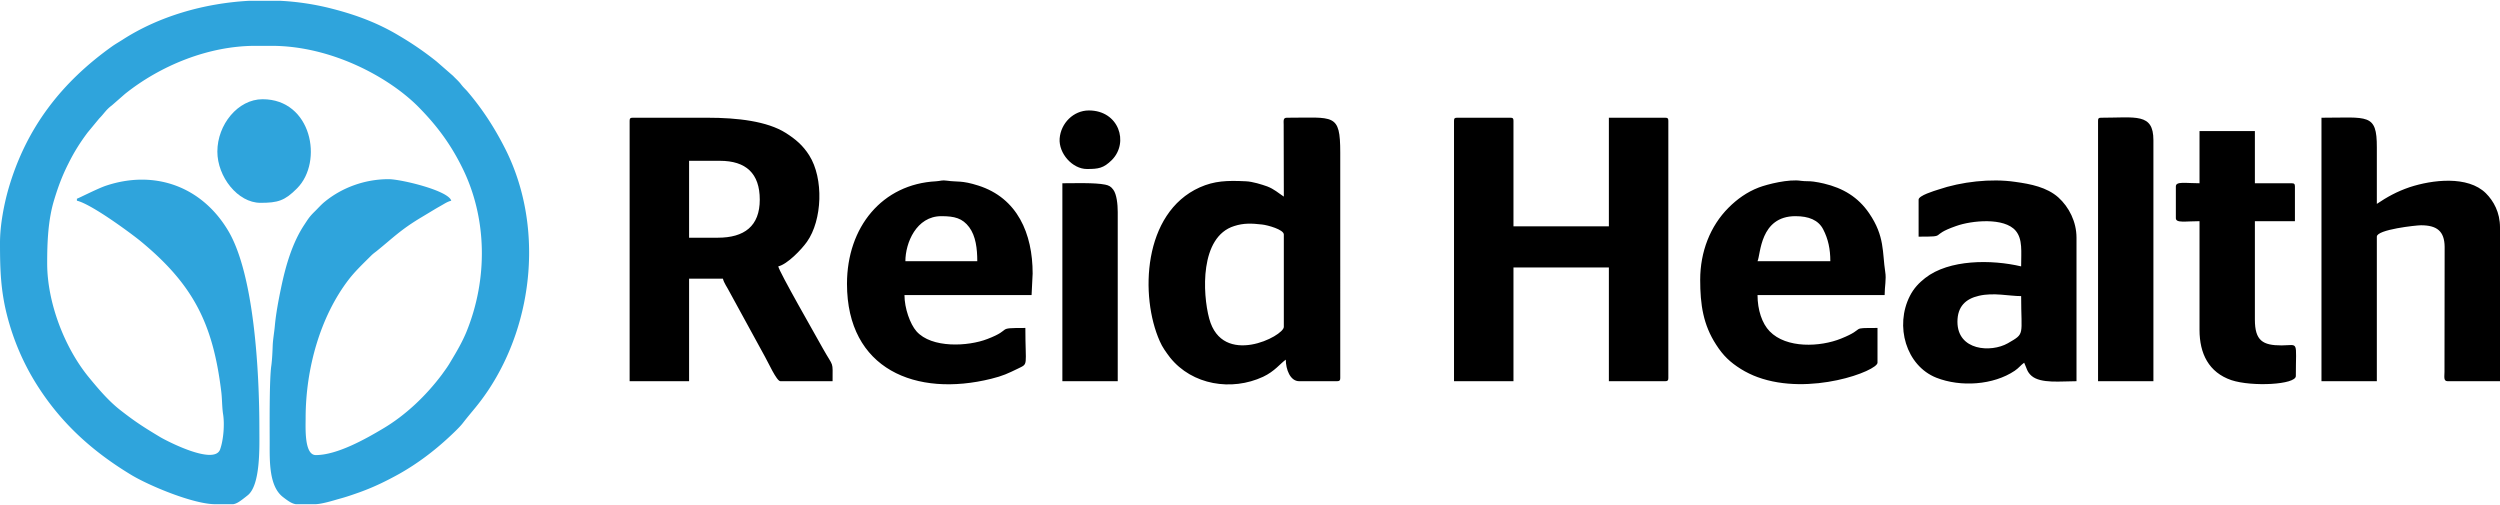
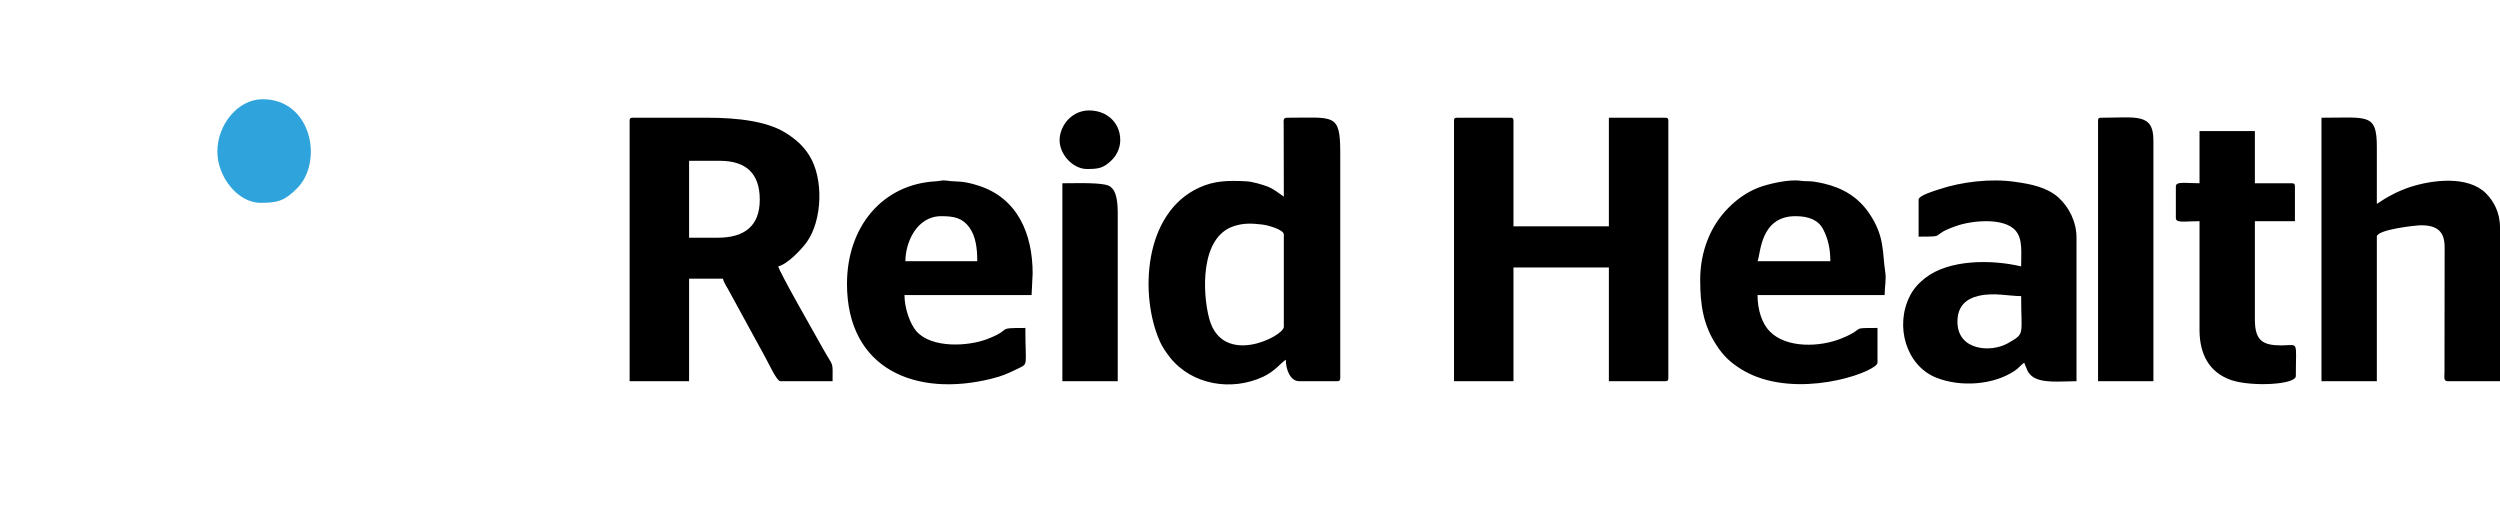
<svg xmlns="http://www.w3.org/2000/svg" width="500" height="101" fill-rule="evenodd" clip-rule="evenodd" image-rendering="optimizeQuality" shape-rendering="geometricPrecision" text-rendering="geometricPrecision" viewBox="0 0 164.82 33.19">
  <defs>
    <style>
      .fil0{fill:#000}.fil1{fill:#2fa4dc}
    </style>
  </defs>
  <g id="Layer_x0020_1">
    <g id="_2162619158112">
      <path d="M47.32 15.62h-1.89v-5.07h2.03c1.72 0 2.63.83 2.63 2.56 0 1.75-1.02 2.51-2.77 2.51zm-5.81-7.71v17.17h3.92v-6.76h2.23c.07.29.28.56.43.86l2.34 4.28c.21.36.77 1.62 1.02 1.62h3.44c0-1.38.09-.86-.63-2.14-.44-.8-2.92-5.12-2.95-5.43.6-.14 1.53-1.11 1.89-1.62 1.01-1.42 1.12-4.17.15-5.7-.41-.65-.9-1.07-1.55-1.48-1.22-.77-3.17-1-5.15-1h-4.94c-.15 0-.2.04-.2.2zM95.86 7.91v17.17h3.92v-7.5h6.29v7.5h3.72c.15 0 .2-.05.2-.2V7.91c0-.16-.05-.2-.2-.2h-3.72v7.16h-6.29V7.91c0-.16-.04-.2-.2-.2h-3.52c-.15 0-.2.04-.2.2zM84.64 15.41v6.09c0 .61-4.05 2.68-4.92-.55-.44-1.64-.63-5.39 1.65-6.1.62-.2 1.15-.18 1.84-.1.36.04 1.43.33 1.43.66zm0-2.5c-.38-.25-.63-.49-1.09-.67-.37-.13-.96-.32-1.41-.34-1.25-.06-2.07-.03-3.04.4-3.77 1.69-3.95 7.2-2.64 10.14.17.4.43.75.68 1.08 1.46 1.82 4.06 2.23 6.13 1.27.77-.36 1.15-.89 1.5-1.13 0 .64.29 1.42.88 1.42h2.5c.16 0 .21-.05.21-.2V10.01c0-2.62-.41-2.3-3.52-2.3-.26 0-.21.21-.21.46l.01 4.74zM153.05 25.08h3.65v-9.53c0-.47 2.59-.75 2.91-.75 1.04 0 1.55.38 1.56 1.42l-.01 8.25c0 .31-.08.61.21.61h3.45V14.94c0-.99-.42-1.74-.93-2.25-1.19-1.18-3.54-.89-5.03-.4-.85.29-1.49.65-2.16 1.1V9.67c.01-2.28-.6-1.96-3.65-1.96v17.37zM129.05 21.16c0-1 .54-1.51 1.41-1.71.98-.23 1.99.02 2.79.02 0 2.64.28 2.44-.88 3.11-1.11.63-3.32.49-3.32-1.42zm-2.56-8.05v2.44c2 0 .61-.05 2.47-.7 1.03-.37 3.18-.58 3.93.31.47.56.36 1.37.36 2.35-1.95-.46-4.75-.47-6.33.77-.41.32-.75.68-1 1.17-1.02 1.99-.25 4.61 1.74 5.4 1.6.63 3.76.49 5.17-.46.28-.19.38-.36.62-.53.17.36.18.6.49.87.61.52 1.93.35 2.96.35v-9.46c0-1.05-.49-2.02-1.2-2.66-.76-.67-1.81-.88-2.83-1.02-1.61-.24-3.57-.01-5.09.51-.25.08-1.29.39-1.29.66zM62.06 14.2c.87 0 1.39.13 1.84.73.43.58.53 1.41.53 2.24h-4.74c0-1.2.72-2.97 2.37-2.97zm-6.22 4.46c0 5.65 4.56 7.49 9.51 6.26.77-.19 1.1-.35 1.76-.67.71-.35.49-.11.49-2.68-2.05 0-.75.06-2.51.73-1.26.49-3.67.62-4.67-.51-.42-.48-.79-1.52-.79-2.39h8.38l.07-1.42c0-2.63-1-4.98-3.59-5.8-1.1-.35-1.36-.22-2.06-.32-.33-.05-.41.02-.71.04-3.55.18-5.88 3.01-5.88 6.76zM118.37 14.2c.87 0 1.51.25 1.83.87.33.64.47 1.3.47 2.1h-4.8c.21-.44.15-2.97 2.5-2.97zm-6.28 4.19c0 1.65.2 2.97 1.05 4.28.46.72.92 1.16 1.64 1.61.3.19.75.41 1.09.53 3.46 1.27 7.91-.41 7.91-.95v-2.29c-1.93 0-.66 0-2.4.7-1.38.56-3.61.66-4.71-.48-.5-.51-.8-1.41-.8-2.39h8.38c0-.55.12-1.05.04-1.52-.2-1.29-.02-2.35-1.06-3.87-.73-1.07-1.72-1.66-2.98-1.96-.23-.06-.44-.09-.69-.13-.28-.04-.53-.01-.82-.05-.8-.13-2.21.22-2.79.44-.78.3-1.43.77-1.99 1.33-1.21 1.21-1.87 2.91-1.87 4.75zM145.01 12.03c-.93 0-1.56-.14-1.56.21v2.09c0 .34.63.2 1.56.2v7.17c0 1.56.61 2.8 2.1 3.31 1.36.45 4.25.3 4.25-.27 0-2.39.22-2.03-.94-2.02-1.24 0-1.76-.31-1.76-1.7v-6.49h2.64v-2.29c0-.16-.05-.21-.21-.21h-2.43V8.59h-3.65v3.44zM138.32 7.91v17.17h3.65V9.19c0-1.81-1.16-1.48-3.45-1.48-.16 0-.2.04-.2.2zM70.04 25.08h3.65V13.93c0-.52-.07-1.17-.29-1.47-.15-.21-.29-.29-.54-.34-.68-.14-2.06-.09-2.82-.09v13.05zM71.66 11.09c.76 0 1.09-.05 1.64-.59 1.15-1.16.46-3.27-1.51-3.27-1.02 0-1.85.84-1.93 1.85-.07.98.84 2.01 1.8 2.01z" class="fil0" />
      <g>
-         <path d="M0 15.95v.09c0 1.69.05 3.09.47 4.72s1.07 3.14 1.95 4.54c1.6 2.54 3.66 4.4 6.22 5.95 1.19.72 4.11 1.94 5.56 1.94h1.17c.25-.04.45-.18.95-.58.87-.67.78-3.24.78-4.35 0-3.88-.35-10.22-2.05-13.09-1.74-2.93-4.85-4.05-8.06-2.98-.54.18-1.81.83-1.92.86v.13c.94.22 3.44 2.06 4.14 2.62 3.53 2.89 4.82 5.47 5.37 9.91.07.51.05 1.06.13 1.56.1.64.03 1.67-.2 2.31-.39 1.06-3.5-.55-3.94-.81-1.05-.63-1.65-1.01-2.62-1.77-.79-.61-1.48-1.43-2.12-2.21-1.6-1.97-2.72-4.92-2.72-7.48 0-1.41.06-2.85.45-4.15.28-.93.55-1.64.95-2.43.37-.75.78-1.4 1.27-2.05l.76-.92c.33-.33.45-.58.83-.86l.87-.76c2.34-1.87 5.5-3.17 8.59-3.17h1.08c3.93 0 7.72 2.06 9.66 4.01 1.19 1.2 2.1 2.41 2.87 3.95 1.7 3.37 1.73 7.42.31 10.9-.28.68-.65 1.31-1.03 1.94-.2.35-.37.57-.6.89-1.03 1.37-2.37 2.66-3.88 3.55-1.14.68-3.02 1.74-4.42 1.74-.77 0-.67-1.81-.67-2.44 0-3.27.97-6.69 2.83-9.12.44-.57.93-1.03 1.44-1.54.17-.17.22-.2.4-.34 1.08-.87 1.58-1.41 2.97-2.24l.93-.56c.17-.1.3-.17.47-.27.19-.11.33-.2.56-.26-.18-.67-3.32-1.42-4.13-1.42-1.56 0-3.06.55-4.2 1.48-.25.2-.48.47-.72.7-.3.3-.39.45-.62.8-.81 1.21-1.25 2.74-1.55 4.19-.16.76-.34 1.71-.41 2.5-.04.44-.12.86-.14 1.28-.01.34-.04.97-.09 1.33-.14.91-.11 4.1-.11 5.1 0 1.21-.05 2.87.88 3.58.4.31.6.43.85.47h1.24c.44 0 1.18-.23 1.56-.34.53-.14.95-.29 1.43-.46.96-.35 1.73-.73 2.58-1.2 1.19-.67 2.29-1.5 3.27-2.41.27-.25.72-.67.94-.96.63-.81.99-1.15 1.65-2.13 3.05-4.57 3.65-10.94 1.13-15.93-.69-1.36-1.46-2.56-2.44-3.72-.18-.22-.29-.29-.48-.54-.16-.21-.34-.36-.52-.55L28.78 4a20.68 20.68 0 00-2.44-1.68C24.97 1.49 23.52.94 21.92.53 20.81.24 19.64.06 18.46 0h-2.02c-2.98.16-5.97 1.02-8.38 2.58-.22.14-.43.26-.62.39C4.07 5.36 1.73 8.36.56 12.39c-.28.97-.56 2.37-.56 3.56z" class="fil1" />
        <path d="M14.33 9.94c0 1.67 1.35 3.38 2.84 3.38 1.14 0 1.6-.13 2.42-.96 1.74-1.76.96-5.87-2.28-5.87-1.62 0-2.98 1.67-2.98 3.45z" class="fil1" />
      </g>
    </g>
  </g>
</svg>